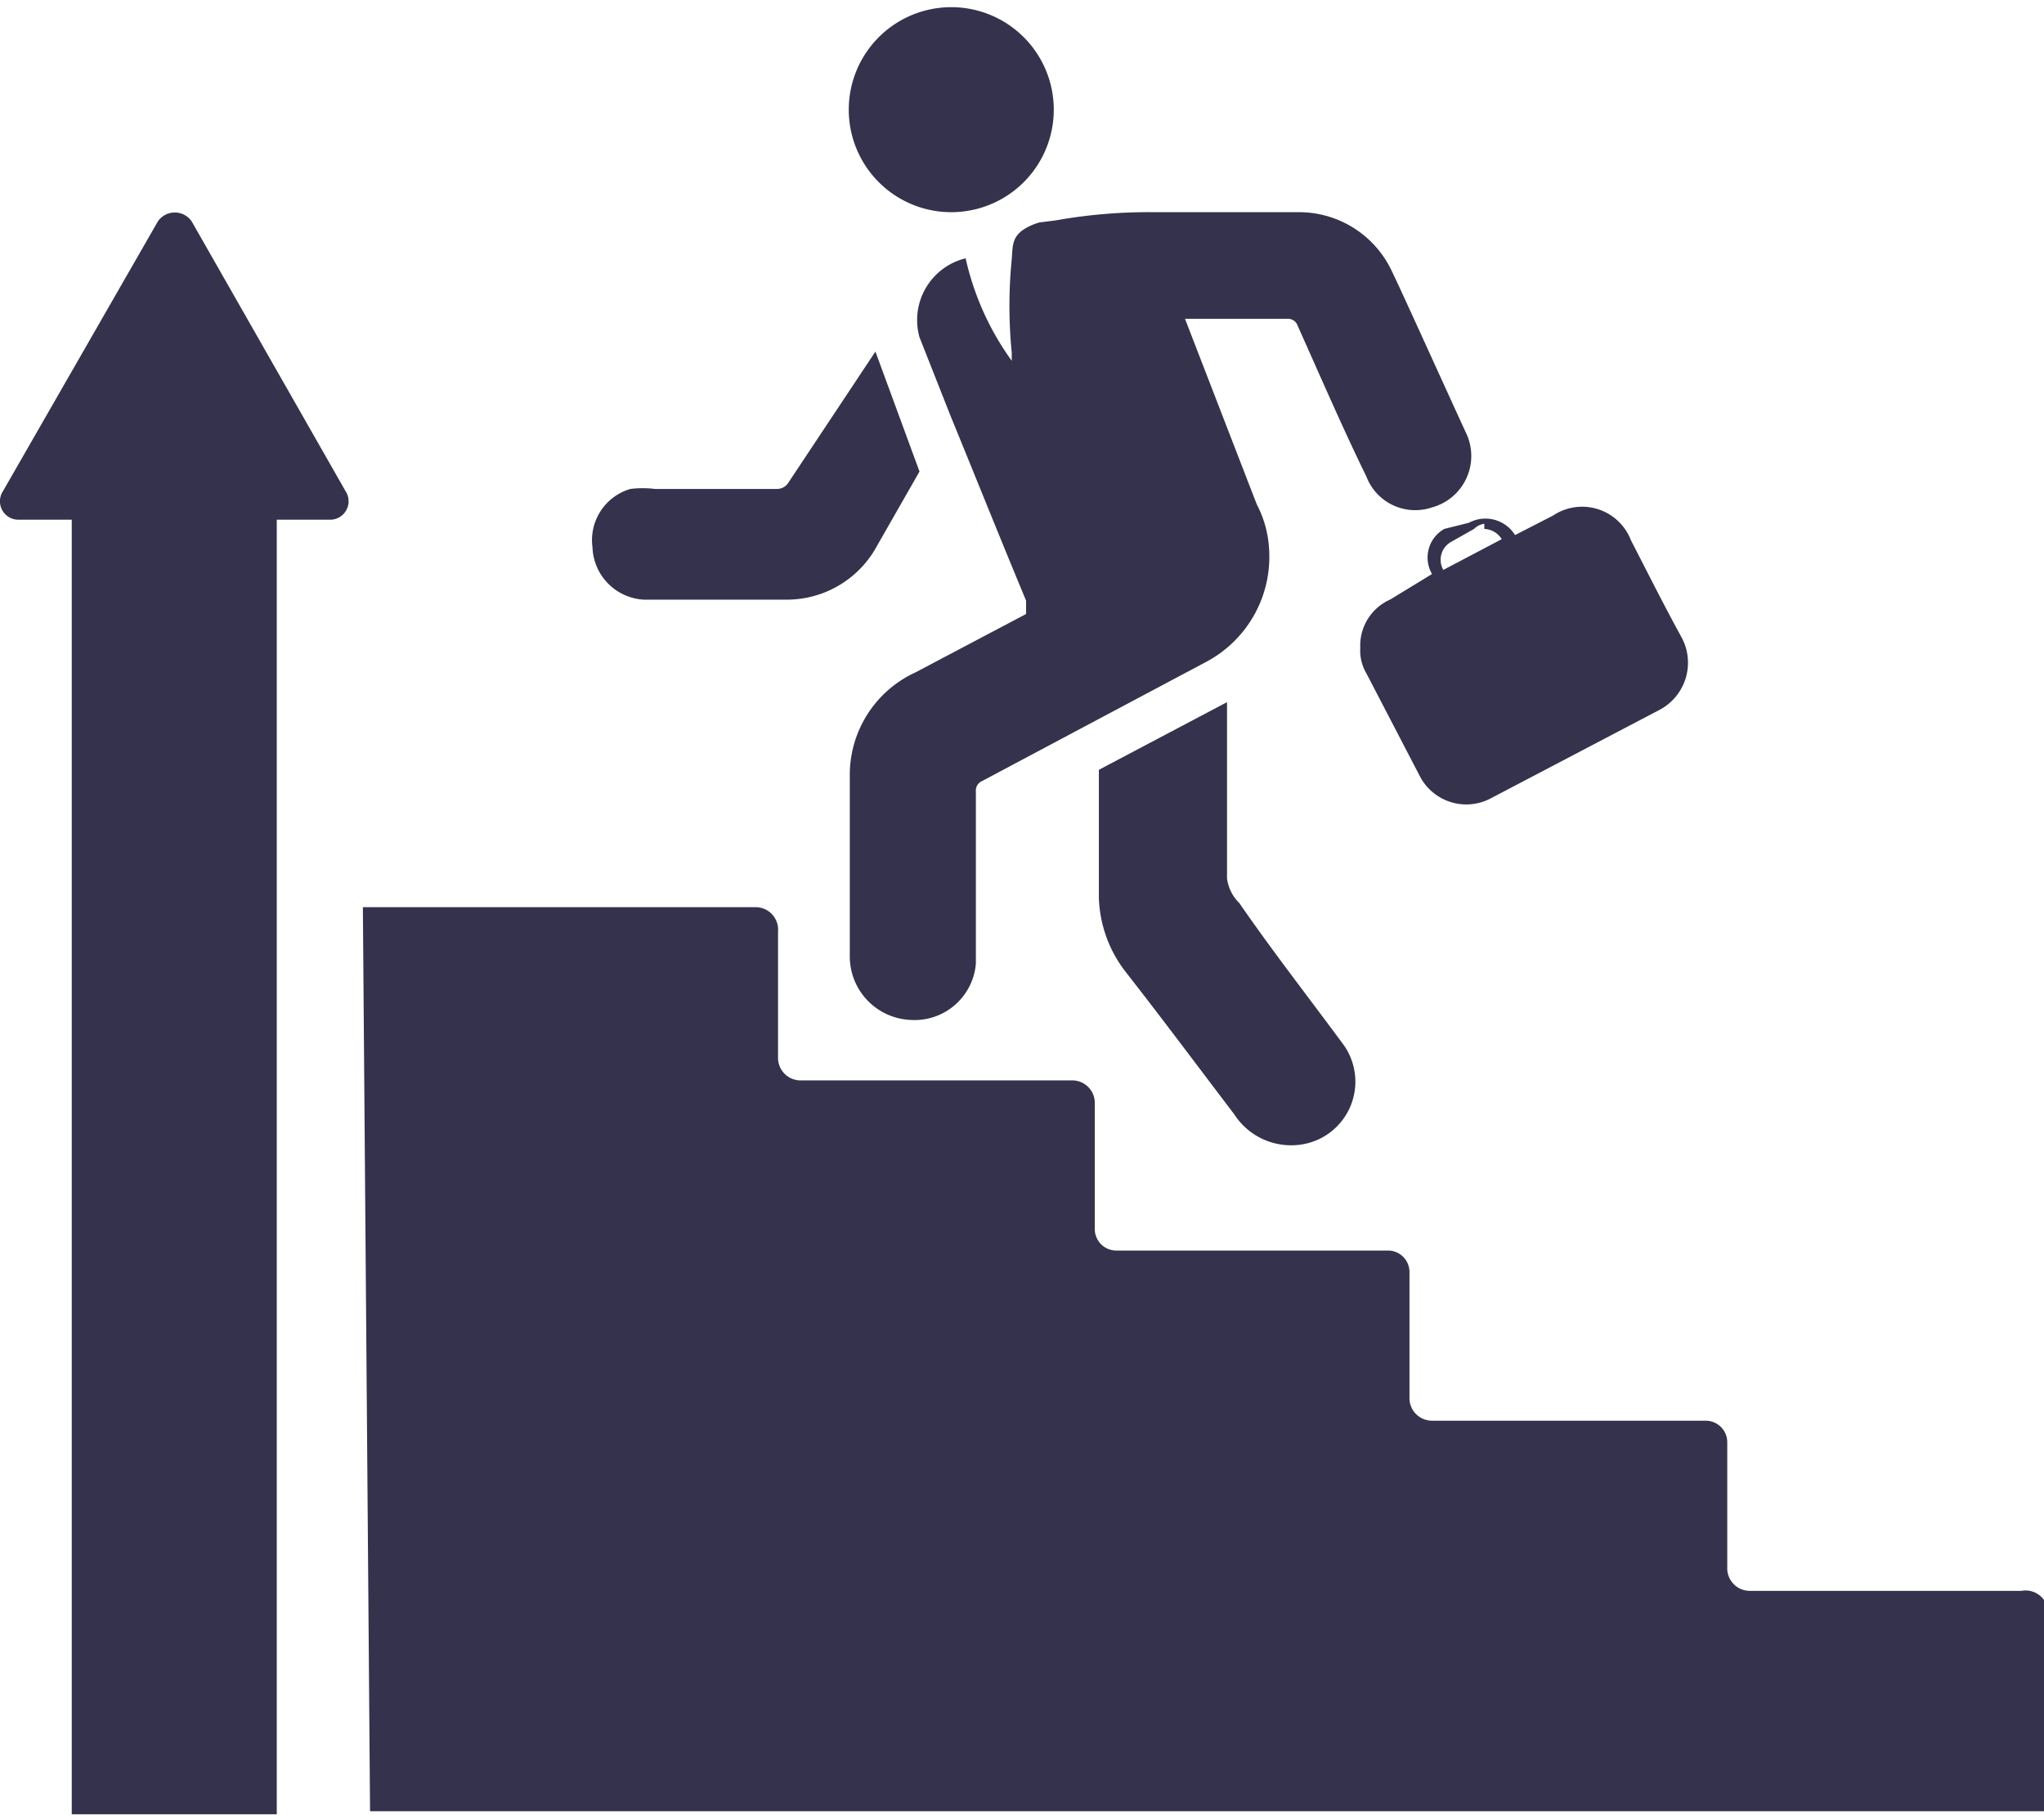
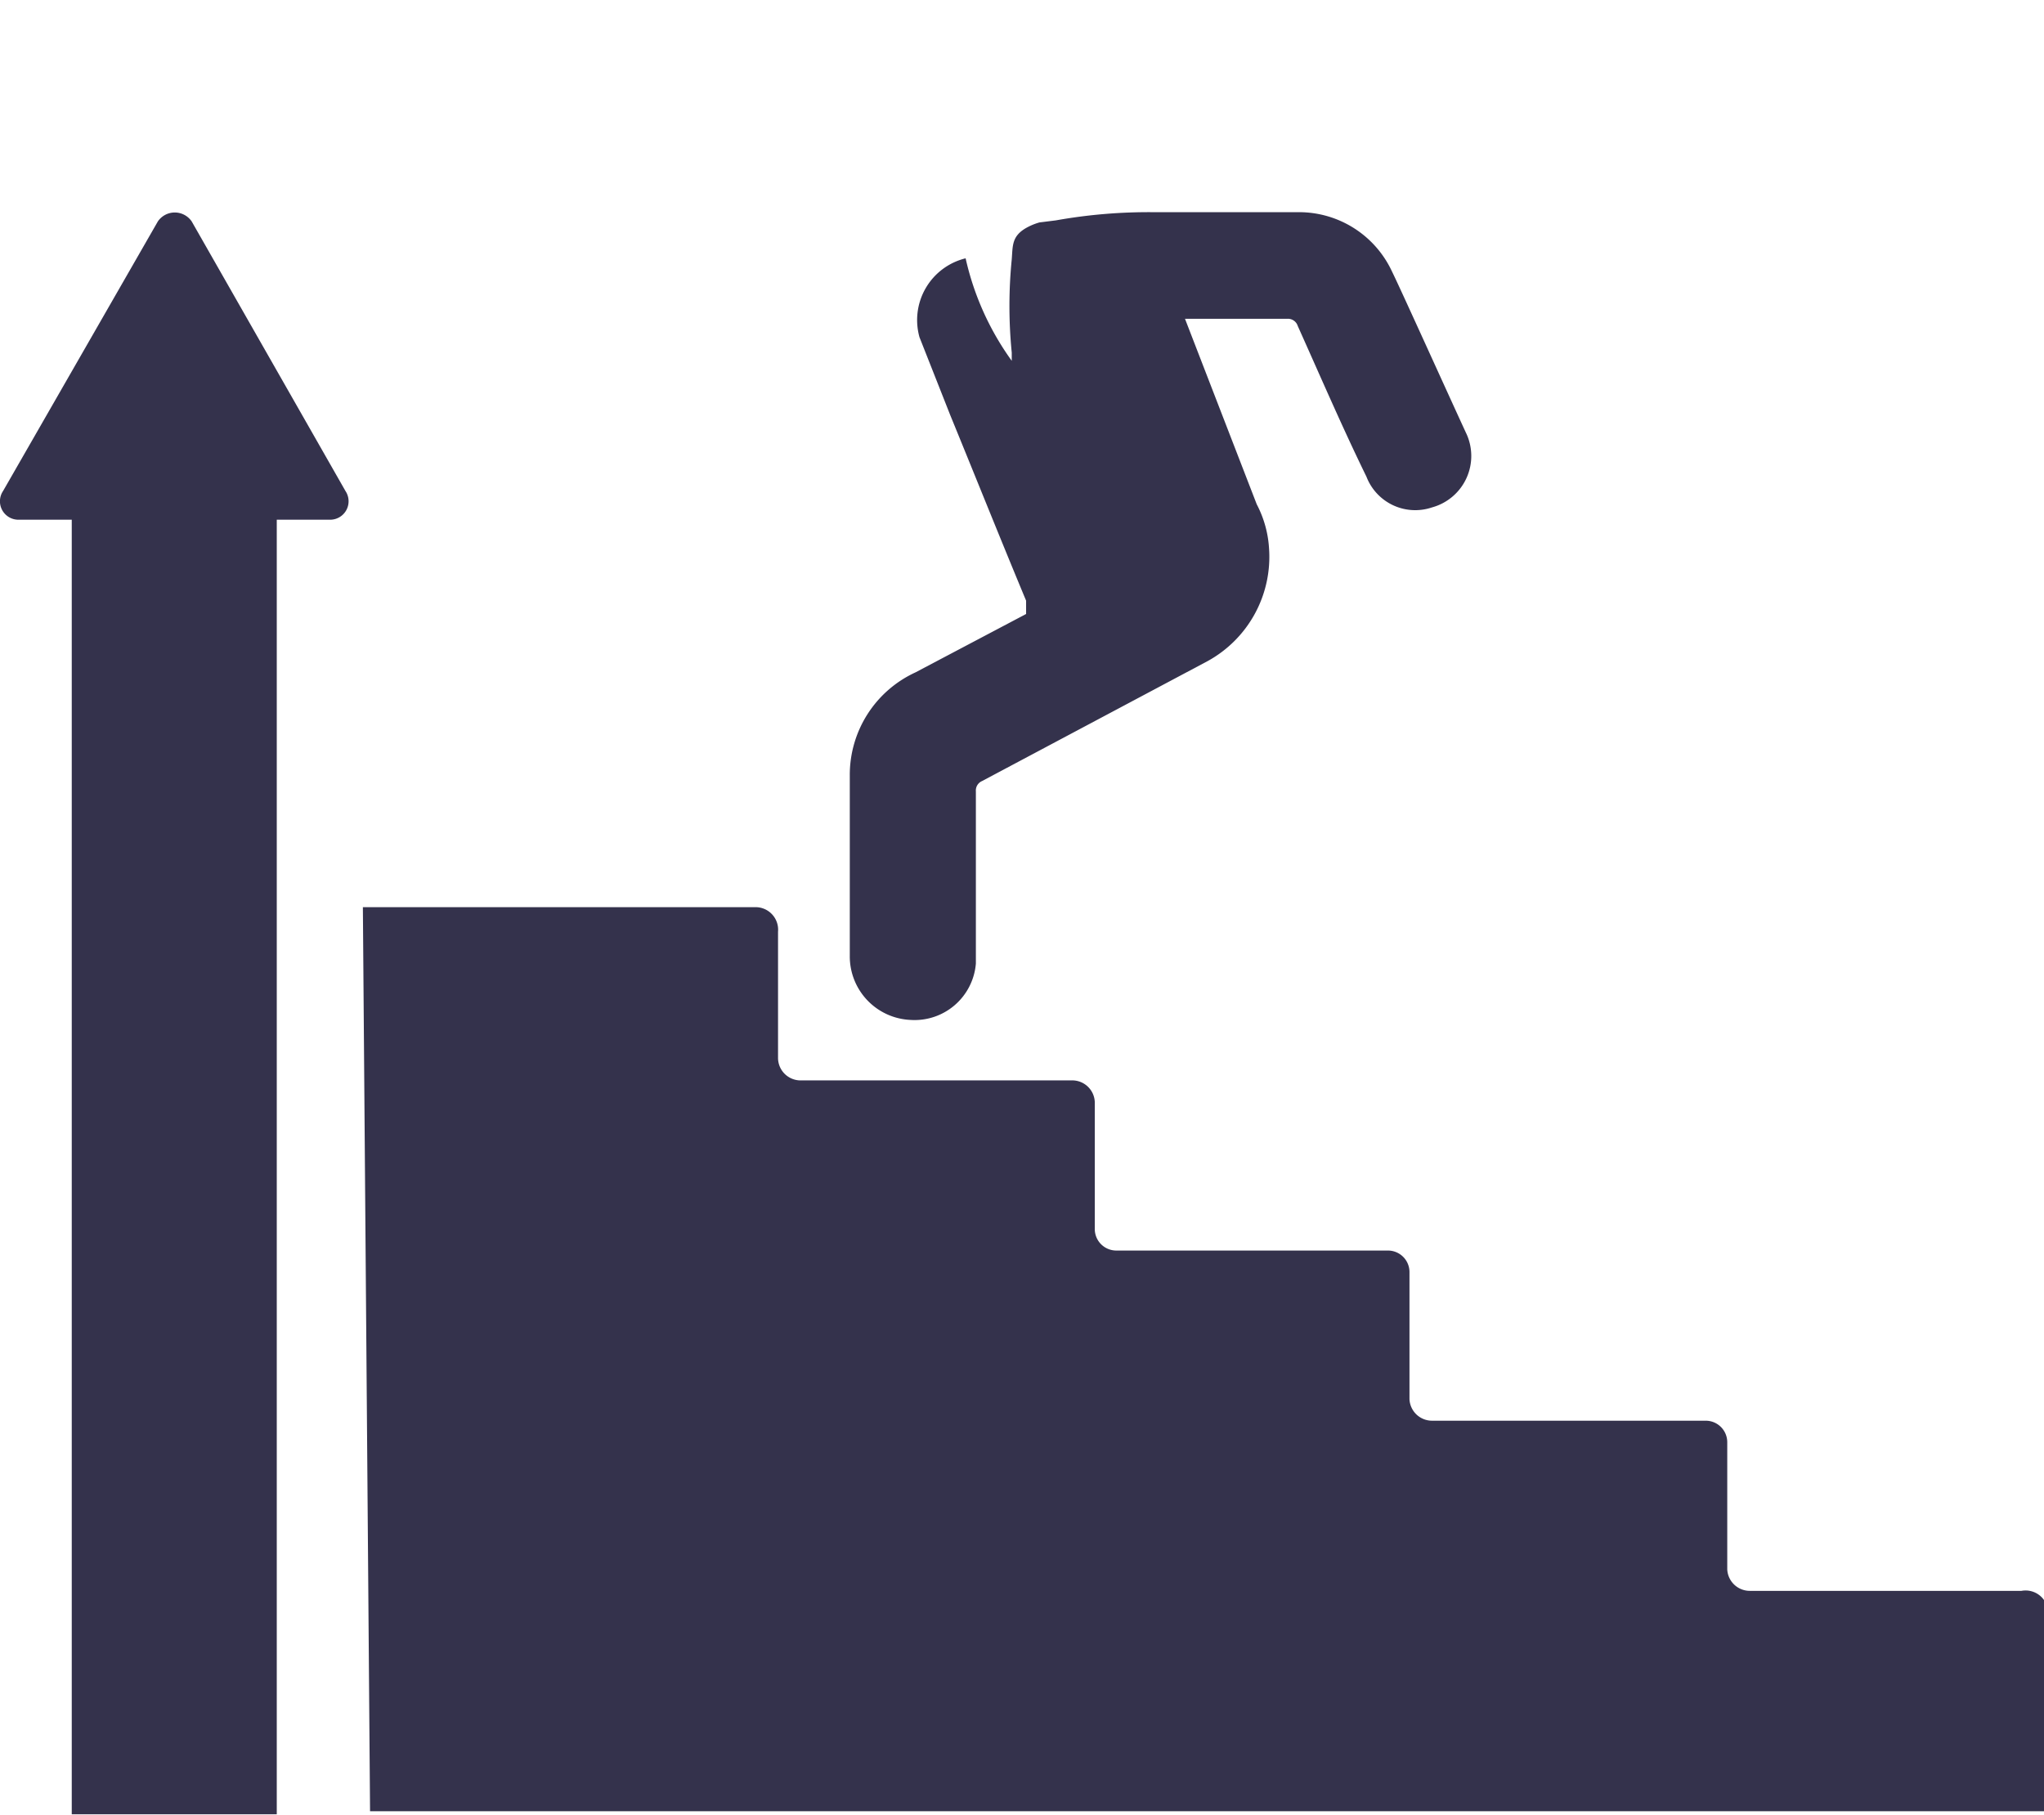
<svg xmlns="http://www.w3.org/2000/svg" viewBox="0 0 19.94 17.71" data-name="Layer 1" id="Layer_1">
  <defs>
    <style>.cls-1{fill:#34324c;}</style>
  </defs>
  <title>Career booster</title>
  <path transform="translate(-0.03 -1.15)" d="M10.17,3.32a.59.59,0,0,0-.14.06c-.13.08-.12.17-.13.3a4.6,4.6,0,0,0,0,.91v.08a2.72,2.72,0,0,1-.45-1A.62.62,0,0,0,9,4.44l.3.76c.25.61.49,1.21.74,1.81,0,.07,0,.1,0,.13l-1.08.57a1.1,1.1,0,0,0-.64,1c0,.59,0,1.18,0,1.77a.62.62,0,0,0,.59.62.6.6,0,0,0,.64-.55c0-.4,0-1.52,0-1.68a.1.1,0,0,1,.06-.1L11.81,7.6a1.16,1.16,0,0,0,.6-1.1,1.06,1.06,0,0,0-.12-.43l-.7-1.81h1a.1.1,0,0,1,.1.07c.22.49.44,1,.67,1.47A.51.51,0,0,0,14,6.1a.52.52,0,0,0,.33-.73c-.18-.39-.65-1.43-.72-1.57a1,1,0,0,0-.9-.58c-.48,0-.95,0-1.43,0a5.15,5.15,0,0,0-.95.08Z" class="cls-1" />
-   <path transform="translate(-0.03 -1.15)" d="M6.31,7H7.7a1,1,0,0,0,.86-.48L9,5.75,8.57,4.58,7.72,5.86a.13.13,0,0,1-.11.06H6.42a1,1,0,0,0-.24,0,.52.52,0,0,0-.37.57A.53.53,0,0,0,6.31,7Z" class="cls-1" />
-   <path transform="translate(-0.03 -1.15)" d="M9.31,3.22a1,1,0,1,0-1-1A1,1,0,0,0,9.31,3.22Z" class="cls-1" />
-   <path transform="translate(-0.03 -1.15)" d="M10.75,8.66V9.91a1.24,1.24,0,0,0,.26.72c.36.46.71.93,1.06,1.39a.66.66,0,0,0,.62.3.62.62,0,0,0,.43-1c-.34-.46-.69-.91-1-1.36A.41.41,0,0,1,12,9.72C12,9.22,12,8,12,8Z" class="cls-1" />
  <path transform="translate(-0.03 -1.15)" d="M19.75,16.67H17.1a.22.22,0,0,1-.22-.21V15.22a.21.21,0,0,0-.21-.21H14a.22.22,0,0,1-.22-.21V13.56a.21.21,0,0,0-.21-.21H10.92a.21.21,0,0,1-.21-.21V11.9a.22.22,0,0,0-.22-.21H7.83a.22.22,0,0,1-.21-.22V10.24A.22.22,0,0,0,7.4,10H3.57l.07,8.82H20v-2A.22.22,0,0,0,19.75,16.67Z" class="cls-1" />
-   <path transform="translate(-0.03 -1.15)" d="M14.12,6.31a.32.32,0,0,0-.12.44h0L13.59,7a.49.49,0,0,0-.29.47.44.44,0,0,0,.06.25l.52,1a.51.51,0,0,0,.69.22l1.64-.86a.52.52,0,0,0,.22-.72c-.17-.31-.33-.63-.49-.94a.51.51,0,0,0-.76-.24l-.37.19s0,0,0,0a.34.34,0,0,0-.45-.12Zm.39,0a.21.21,0,0,1,.17.1.06.06,0,0,1,0,0l-.57.3h0a.2.2,0,0,1,.07-.27l.23-.13A.17.17,0,0,1,14.51,6.26Z" class="cls-1" />
  <path transform="translate(-0.03 -1.15)" d="M1.9,3.31a.2.2,0,0,0-.33,0L.06,5.94a.18.18,0,0,0,.16.28H.73V18.85h2V6.22h.51a.18.18,0,0,0,.16-.28Z" class="cls-1" />
</svg>